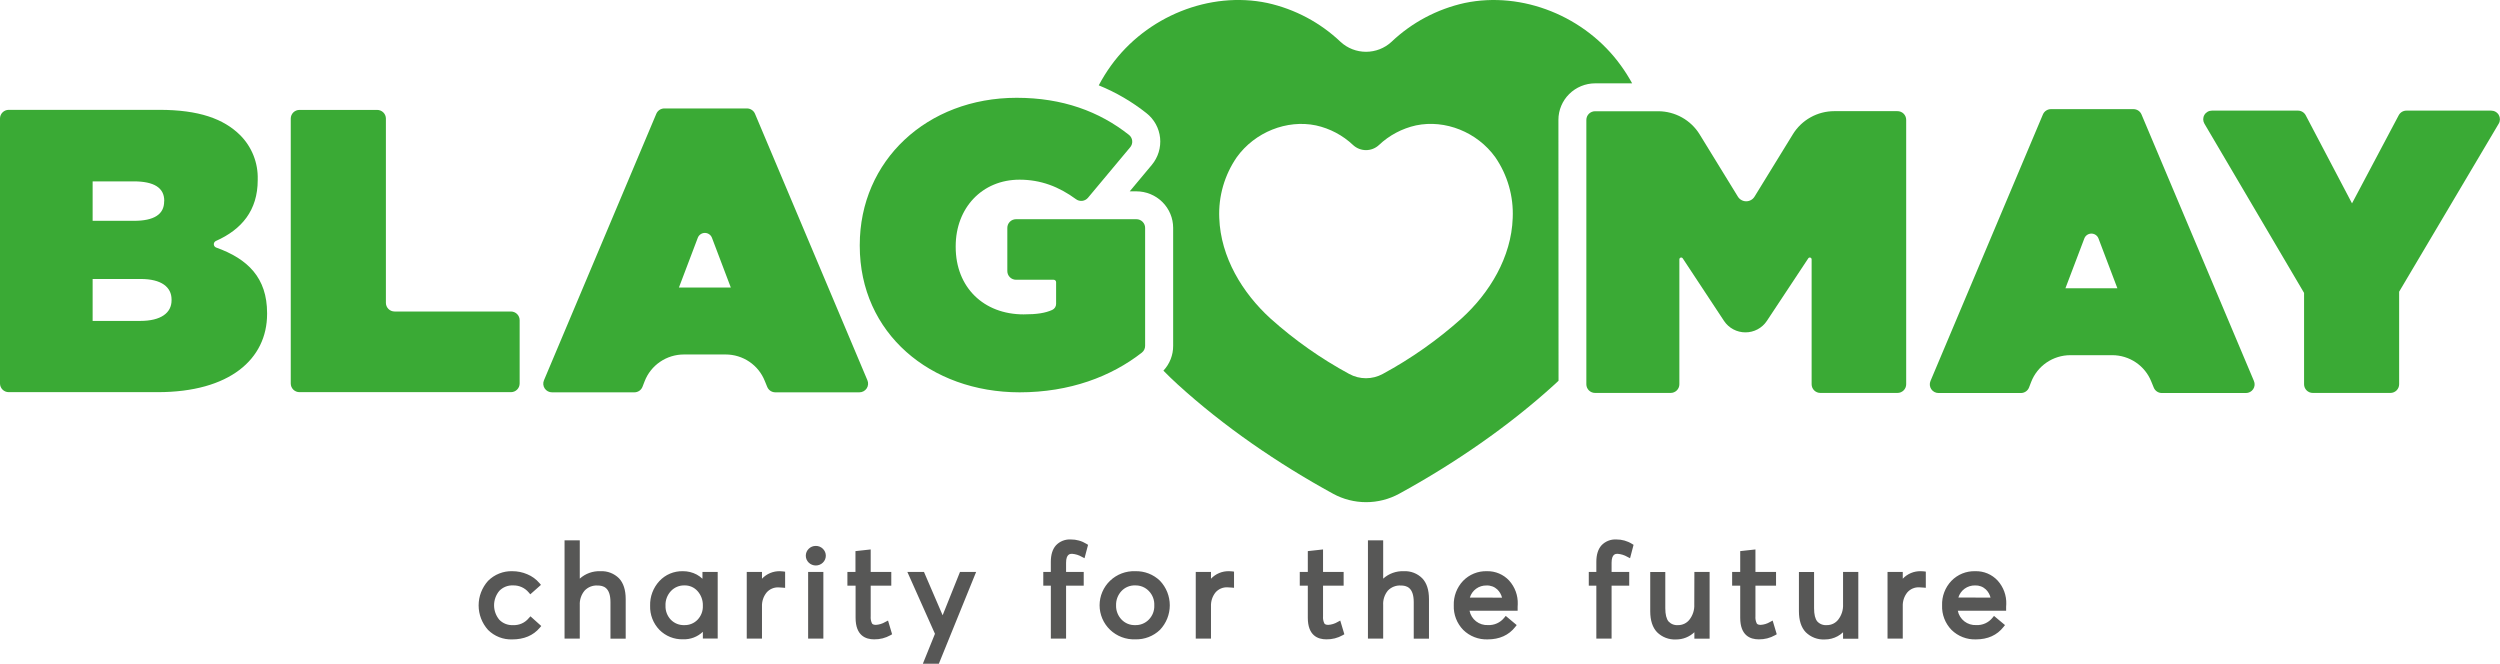
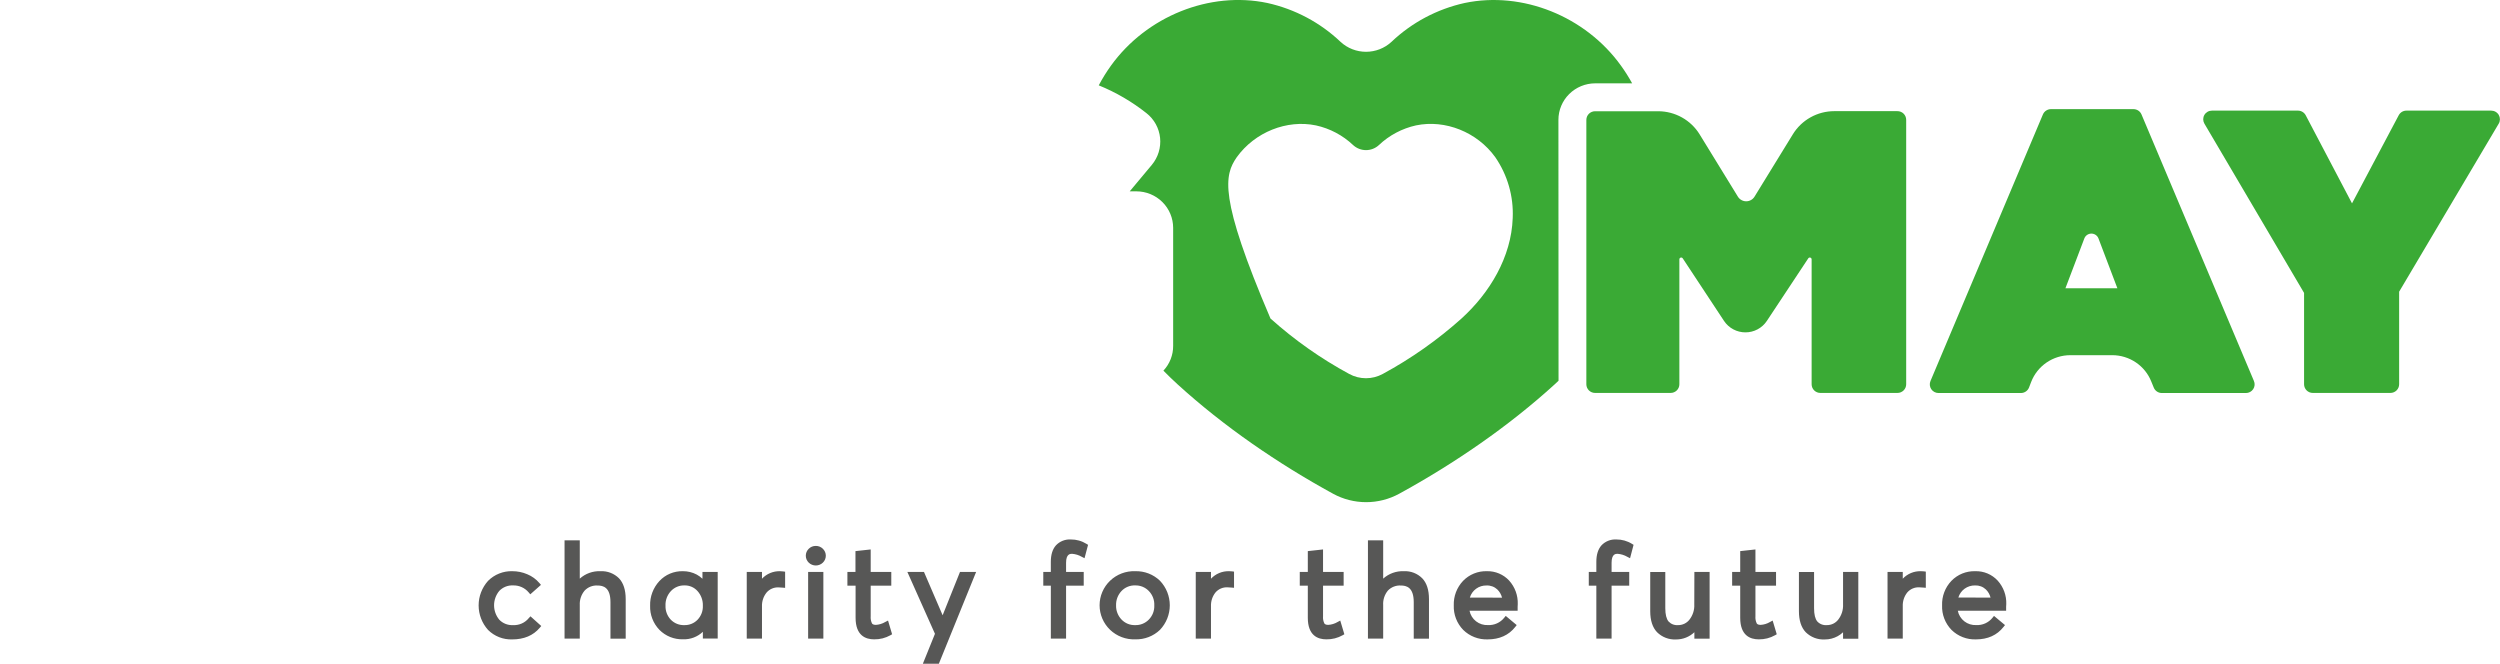
<svg xmlns="http://www.w3.org/2000/svg" width="226" height="60" viewBox="0 0 226 60" fill="none">
  <g clip-path="url(#clip0_1414_3743)">
    <path d="M47.8 55.881C47.628 56.092 47.408 56.259 47.158 56.368C46.908 56.477 46.636 56.526 46.363 56.511C46.135 56.521 45.908 56.483 45.696 56.398C45.485 56.315 45.294 56.187 45.136 56.023C44.831 55.656 44.664 55.195 44.664 54.719C44.664 54.244 44.831 53.783 45.136 53.415C45.295 53.25 45.488 53.12 45.702 53.034C45.916 52.949 46.146 52.911 46.376 52.921C46.646 52.913 46.913 52.965 47.159 53.075C47.405 53.185 47.621 53.349 47.793 53.555L47.939 53.726L48.902 52.873L48.765 52.711C48.468 52.361 48.09 52.086 47.663 51.911C47.24 51.73 46.784 51.636 46.323 51.636C45.915 51.623 45.509 51.694 45.13 51.845C44.75 51.995 44.407 52.222 44.12 52.51C43.571 53.121 43.268 53.91 43.268 54.728C43.268 55.546 43.571 56.335 44.12 56.946C44.405 57.23 44.745 57.452 45.121 57.6C45.496 57.747 45.898 57.816 46.301 57.803C47.368 57.803 48.205 57.449 48.796 56.749L48.93 56.59L47.954 55.715L47.8 55.881ZM54.285 51.636C53.596 51.607 52.923 51.849 52.412 52.309V48.846H51.035V57.729H52.412V54.699C52.387 54.222 52.544 53.754 52.853 53.387C53.001 53.231 53.183 53.109 53.384 53.03C53.586 52.951 53.802 52.917 54.018 52.93C54.521 52.93 55.186 53.085 55.186 54.432V57.737H56.563V54.159C56.563 53.332 56.358 52.698 55.955 52.276C55.737 52.059 55.476 51.891 55.189 51.78C54.901 51.67 54.593 51.621 54.285 51.636ZM63.502 52.32C63.347 52.172 63.173 52.045 62.985 51.942C62.6 51.737 62.169 51.632 61.733 51.636C61.335 51.626 60.939 51.7 60.572 51.854C60.205 52.008 59.876 52.239 59.606 52.53C59.047 53.136 58.747 53.934 58.771 54.755C58.757 55.157 58.825 55.558 58.97 55.934C59.115 56.309 59.334 56.652 59.615 56.942C59.891 57.22 60.221 57.439 60.585 57.585C60.949 57.732 61.34 57.802 61.733 57.792C62.064 57.806 62.395 57.752 62.705 57.636C63.015 57.52 63.298 57.342 63.538 57.114V57.724H64.88V51.704H63.502V52.32ZM63.538 54.755C63.548 54.988 63.511 55.221 63.428 55.439C63.346 55.657 63.219 55.857 63.057 56.026C62.905 56.184 62.72 56.309 62.516 56.392C62.312 56.476 62.093 56.516 61.872 56.511C61.642 56.52 61.414 56.481 61.201 56.396C60.988 56.311 60.796 56.181 60.638 56.017C60.478 55.848 60.354 55.65 60.273 55.434C60.191 55.217 60.153 54.986 60.162 54.755C60.15 54.513 60.188 54.27 60.273 54.042C60.358 53.814 60.488 53.606 60.655 53.428C60.81 53.263 60.999 53.132 61.209 53.045C61.418 52.957 61.644 52.915 61.872 52.921C62.096 52.914 62.32 52.957 62.526 53.047C62.732 53.136 62.915 53.271 63.062 53.439C63.384 53.802 63.554 54.273 63.538 54.755ZM70.514 51.636C70.209 51.628 69.906 51.685 69.625 51.802C69.344 51.919 69.091 52.094 68.883 52.316V51.704H67.506V57.729H68.883V54.815C68.867 54.361 69.016 53.916 69.302 53.562C69.435 53.408 69.602 53.287 69.789 53.207C69.977 53.127 70.18 53.09 70.384 53.1C70.422 53.1 70.514 53.1 70.734 53.122L70.975 53.142V51.682L70.785 51.656C70.695 51.643 70.605 51.636 70.514 51.636ZM73.749 49.351C73.63 49.349 73.512 49.371 73.401 49.416C73.291 49.461 73.191 49.527 73.108 49.611C73.024 49.693 72.958 49.79 72.912 49.897C72.867 50.004 72.844 50.119 72.844 50.236C72.844 50.352 72.867 50.467 72.912 50.574C72.958 50.681 73.024 50.778 73.108 50.86C73.279 51.027 73.509 51.12 73.749 51.12C73.989 51.12 74.219 51.027 74.39 50.86C74.474 50.778 74.54 50.681 74.586 50.574C74.631 50.467 74.654 50.352 74.654 50.236C74.654 50.119 74.631 50.004 74.586 49.897C74.54 49.79 74.474 49.693 74.39 49.611C74.307 49.527 74.207 49.461 74.096 49.416C73.986 49.371 73.868 49.349 73.749 49.351ZM73.055 51.704H74.432V57.729H73.055V51.704ZM80.027 56.227C79.768 56.382 79.474 56.472 79.172 56.489C78.912 56.489 78.848 56.386 78.826 56.354C78.73 56.153 78.691 55.93 78.711 55.709V52.943H80.573V51.704H78.711V49.67L77.334 49.821V51.704H76.605V52.943H77.345V55.846C77.345 57.46 78.257 57.797 79.022 57.797C79.539 57.806 80.049 57.677 80.499 57.423L80.646 57.337L80.278 56.098L80.027 56.227ZM85.214 55.621L83.528 51.704H82.026L84.52 57.296L83.427 60H84.873L88.242 51.704H86.783L85.214 55.621ZM96.798 48.767C96.549 48.753 96.3 48.793 96.069 48.885C95.837 48.977 95.629 49.118 95.459 49.299C95.15 49.644 94.994 50.145 94.994 50.785V51.704H94.313V52.943H94.996V57.729H96.373V52.943H97.968V51.704H96.373V50.877C96.373 50.064 96.752 50.064 96.915 50.064C97.226 50.087 97.528 50.18 97.796 50.337L98.041 50.464L98.361 49.253L98.224 49.168C97.797 48.901 97.302 48.763 96.798 48.767ZM102.627 51.636C102.209 51.62 101.793 51.688 101.402 51.836C101.012 51.984 100.655 52.208 100.354 52.496C100.053 52.783 99.814 53.128 99.65 53.51C99.487 53.891 99.403 54.302 99.403 54.716C99.403 55.131 99.487 55.541 99.65 55.922C99.814 56.304 100.053 56.649 100.354 56.937C100.655 57.224 101.012 57.448 101.402 57.596C101.793 57.744 102.209 57.812 102.627 57.797C103.038 57.809 103.448 57.739 103.833 57.591C104.217 57.444 104.567 57.221 104.863 56.937C105.432 56.337 105.749 55.544 105.749 54.719C105.749 53.895 105.432 53.102 104.863 52.502C104.568 52.216 104.218 51.992 103.834 51.843C103.45 51.694 103.039 51.624 102.627 51.636ZM104.348 54.723C104.358 54.96 104.32 55.197 104.235 55.419C104.149 55.641 104.019 55.843 103.852 56.013C103.694 56.176 103.503 56.304 103.292 56.39C103.081 56.476 102.855 56.517 102.627 56.511C102.395 56.52 102.163 56.478 101.948 56.391C101.734 56.303 101.54 56.17 101.382 56.002C101.219 55.831 101.093 55.63 101.009 55.41C100.925 55.191 100.885 54.957 100.893 54.723C100.878 54.247 101.052 53.785 101.377 53.435C101.536 53.265 101.729 53.13 101.945 53.042C102.161 52.953 102.393 52.912 102.627 52.921C102.855 52.916 103.082 52.957 103.293 53.044C103.504 53.131 103.694 53.26 103.852 53.424C104.02 53.596 104.15 53.799 104.235 54.023C104.321 54.246 104.359 54.484 104.348 54.723ZM111.104 51.636C110.799 51.628 110.496 51.685 110.215 51.802C109.934 51.919 109.681 52.094 109.473 52.316V51.704H108.096V57.729H109.473V54.815C109.453 54.359 109.598 53.912 109.883 53.555C110.016 53.402 110.183 53.28 110.37 53.2C110.558 53.12 110.761 53.084 110.965 53.094C111.002 53.094 111.095 53.094 111.315 53.116L111.556 53.136V51.675L111.364 51.649C111.278 51.639 111.191 51.635 111.104 51.636ZM120.921 56.227C120.662 56.382 120.368 56.472 120.066 56.489C119.806 56.489 119.74 56.386 119.72 56.354C119.623 56.153 119.583 55.93 119.603 55.709V52.943H121.465V51.704H119.603V49.67L118.226 49.821V51.704H117.499V52.943H118.226V55.846C118.226 57.46 119.138 57.797 119.903 57.797C120.42 57.806 120.93 57.677 121.379 57.423L121.529 57.337L121.159 56.098L120.921 56.227ZM126.912 51.636C126.223 51.607 125.55 51.849 125.039 52.309V48.846H123.662V57.729H125.039V54.699C125.01 54.224 125.163 53.755 125.467 53.387C125.616 53.231 125.798 53.109 126 53.03C126.201 52.951 126.418 52.917 126.635 52.93C127.135 52.93 127.802 53.085 127.802 54.432V57.737H129.18V54.159C129.18 53.332 128.975 52.698 128.569 52.276C128.354 52.06 128.095 51.892 127.809 51.781C127.524 51.671 127.218 51.621 126.912 51.636ZM134.418 51.636C134.017 51.624 133.618 51.695 133.246 51.846C132.875 51.997 132.54 52.223 132.262 52.51C131.982 52.806 131.763 53.155 131.618 53.535C131.474 53.916 131.407 54.321 131.421 54.727C131.406 55.135 131.474 55.542 131.621 55.923C131.768 56.305 131.992 56.653 132.278 56.946C132.567 57.23 132.912 57.452 133.291 57.599C133.67 57.746 134.075 57.815 134.481 57.801C135.55 57.801 136.392 57.423 136.98 56.673L137.11 56.507L136.119 55.678L135.976 55.851C135.802 56.067 135.579 56.239 135.326 56.352C135.072 56.467 134.795 56.519 134.517 56.507C134.128 56.527 133.745 56.407 133.438 56.169C133.131 55.931 132.921 55.592 132.846 55.212H137.194V54.849C137.194 54.771 137.205 54.672 137.205 54.613C137.232 53.83 136.952 53.066 136.425 52.482C136.17 52.207 135.859 51.99 135.513 51.844C135.167 51.698 134.794 51.627 134.418 51.636ZM132.875 54.021C132.97 53.698 133.17 53.416 133.444 53.218C133.718 53.02 134.05 52.918 134.389 52.928C134.566 52.92 134.743 52.948 134.909 53.01C135.076 53.071 135.228 53.165 135.356 53.286C135.566 53.489 135.714 53.746 135.784 54.028L132.875 54.021ZM146.11 48.767C145.862 48.754 145.613 48.795 145.383 48.886C145.152 48.978 144.944 49.119 144.774 49.299C144.466 49.644 144.309 50.145 144.309 50.785V51.704H143.626V52.943H144.309V57.729H145.687V52.943H147.282V51.704H145.687V50.877C145.687 50.064 146.068 50.064 146.229 50.064C146.54 50.087 146.841 50.18 147.11 50.337L147.357 50.464L147.674 49.253L147.538 49.168C147.11 48.901 146.615 48.762 146.11 48.767ZM153.163 54.631C153.19 55.132 153.033 55.626 152.723 56.021C152.602 56.175 152.446 56.3 152.269 56.385C152.092 56.469 151.897 56.513 151.7 56.511C151.54 56.525 151.378 56.502 151.228 56.445C151.078 56.387 150.943 56.296 150.834 56.179C150.642 55.945 150.543 55.542 150.543 54.985V51.706H149.181V55.252C149.181 56.087 149.389 56.725 149.798 57.152C150.023 57.375 150.292 57.548 150.589 57.661C150.885 57.774 151.202 57.824 151.519 57.807C152.135 57.809 152.727 57.574 153.172 57.152V57.735H154.549V51.704H153.172L153.163 54.631ZM160.01 56.227C159.751 56.382 159.457 56.472 159.155 56.489C158.895 56.489 158.829 56.386 158.809 56.354C158.712 56.153 158.672 55.93 158.692 55.709V52.943H160.554V51.704H158.692V49.67L157.315 49.821V51.704H156.585V52.943H157.315V55.846C157.315 57.46 158.227 57.797 158.992 57.797C159.509 57.806 160.019 57.677 160.468 57.423L160.618 57.337L160.248 56.098L160.01 56.227ZM166.612 54.631C166.637 55.132 166.481 55.625 166.171 56.021C166.05 56.175 165.895 56.3 165.717 56.385C165.54 56.469 165.345 56.513 165.149 56.511C164.988 56.525 164.827 56.503 164.676 56.445C164.526 56.388 164.391 56.296 164.283 56.179C164.089 55.945 163.992 55.542 163.992 54.985V51.706H162.623V55.252C162.623 56.087 162.83 56.725 163.238 57.152C163.463 57.374 163.732 57.548 164.028 57.661C164.325 57.774 164.642 57.824 164.959 57.807C165.367 57.81 165.768 57.708 166.125 57.512C166.302 57.415 166.466 57.295 166.612 57.156V57.74H167.991V51.704H166.612V54.631ZM173.641 51.636C173.336 51.628 173.033 51.685 172.752 51.802C172.471 51.919 172.218 52.094 172.01 52.316V51.704H170.633V57.729H172.01V54.815C171.99 54.359 172.135 53.912 172.42 53.555C172.553 53.402 172.72 53.28 172.907 53.2C173.095 53.12 173.298 53.084 173.502 53.094C173.54 53.094 173.632 53.094 173.853 53.116L174.093 53.136V51.675L173.903 51.649C173.816 51.639 173.729 51.635 173.641 51.636ZM180.589 52.486C180.332 52.208 180.018 51.988 179.668 51.841C179.317 51.695 178.939 51.624 178.559 51.636C178.159 51.624 177.76 51.696 177.389 51.846C177.019 51.997 176.684 52.223 176.407 52.51C176.125 52.806 175.905 53.154 175.761 53.535C175.616 53.915 175.55 54.321 175.565 54.727C175.549 55.135 175.617 55.542 175.764 55.923C175.911 56.305 176.134 56.653 176.42 56.946C176.709 57.23 177.054 57.452 177.433 57.599C177.812 57.746 178.217 57.815 178.623 57.801C179.692 57.801 180.532 57.423 181.12 56.673L181.252 56.507L180.258 55.678L180.117 55.851C179.943 56.067 179.72 56.239 179.466 56.353C179.212 56.467 178.935 56.52 178.656 56.507C178.267 56.527 177.884 56.407 177.577 56.169C177.27 55.931 177.06 55.592 176.986 55.212H181.354V54.849C181.354 54.771 181.367 54.672 181.367 54.613C181.394 53.831 181.115 53.069 180.589 52.486ZM177.035 54.017C177.131 53.695 177.332 53.414 177.605 53.216C177.879 53.019 178.21 52.916 178.548 52.923C178.726 52.916 178.903 52.943 179.07 53.005C179.237 53.066 179.389 53.161 179.518 53.282C179.728 53.484 179.876 53.741 179.945 54.023L177.035 54.017Z" fill="#575756" />
-     <path d="M0 10.712C0 10.505 0.083 10.306 0.231 10.159C0.379 10.012 0.58 9.93 0.789 9.93H14.407C17.97 9.93 20.213 10.732 21.718 12.225C22.237 12.748 22.645 13.37 22.916 14.053C23.187 14.736 23.317 15.466 23.298 16.2V16.274C23.298 19.026 21.844 20.749 19.519 21.783C19.461 21.809 19.411 21.852 19.377 21.907C19.343 21.961 19.326 22.024 19.329 22.088C19.331 22.151 19.353 22.213 19.39 22.265C19.428 22.317 19.481 22.356 19.541 22.378C22.395 23.399 24.145 25.106 24.145 28.305V28.379C24.145 32.46 20.764 35.451 14.259 35.451H0.789C0.581 35.451 0.381 35.37 0.233 35.224C0.086 35.079 0.002 34.882 0 34.675L0 10.712ZM14.848 18.145C14.848 16.979 13.929 16.396 12.091 16.396H8.374V19.962H12.12C13.92 19.962 14.839 19.378 14.839 18.213L14.848 18.145ZM15.509 27.078C15.509 25.948 14.59 25.22 12.715 25.22H8.374V29.011H12.679C14.552 29.011 15.509 28.283 15.509 27.152V27.078ZM27.073 9.936H34.096C34.304 9.936 34.504 10.018 34.651 10.163C34.799 10.308 34.883 10.506 34.885 10.712V27.378C34.885 27.585 34.968 27.784 35.116 27.931C35.264 28.078 35.464 28.16 35.673 28.16H46.187C46.29 28.16 46.393 28.18 46.489 28.22C46.584 28.259 46.671 28.317 46.745 28.389C46.818 28.462 46.876 28.548 46.916 28.643C46.955 28.738 46.976 28.84 46.976 28.943V34.669C46.976 34.771 46.955 34.873 46.916 34.968C46.876 35.063 46.818 35.149 46.745 35.222C46.671 35.295 46.584 35.352 46.489 35.392C46.393 35.431 46.29 35.451 46.187 35.451H27.073C26.864 35.451 26.663 35.369 26.515 35.222C26.367 35.075 26.284 34.876 26.284 34.669V10.712C26.286 10.506 26.37 10.308 26.517 10.163C26.665 10.018 26.865 9.936 27.073 9.936ZM77.722 22.223V22.15C77.722 14.529 83.786 8.841 91.906 8.841C96.036 8.841 99.372 10.067 102.063 12.197C102.144 12.262 102.212 12.342 102.261 12.434C102.311 12.525 102.342 12.626 102.352 12.729C102.362 12.832 102.352 12.937 102.321 13.036C102.29 13.135 102.24 13.227 102.173 13.307L98.35 17.883C98.219 18.037 98.034 18.135 97.833 18.158C97.632 18.181 97.43 18.126 97.268 18.005C95.725 16.873 94.086 16.243 92.164 16.243C88.784 16.243 86.395 18.794 86.395 22.26V22.332C86.395 25.978 88.929 28.42 92.532 28.42C93.757 28.42 94.498 28.294 95.115 28.02C95.221 27.973 95.311 27.897 95.374 27.8C95.438 27.704 95.472 27.591 95.472 27.476V25.508C95.472 25.45 95.448 25.395 95.407 25.354C95.366 25.313 95.31 25.29 95.251 25.29H91.851C91.642 25.29 91.441 25.207 91.293 25.061C91.145 24.914 91.062 24.715 91.062 24.507V20.598C91.062 20.391 91.145 20.192 91.293 20.045C91.441 19.898 91.642 19.816 91.851 19.816H102.73C102.939 19.816 103.14 19.898 103.288 20.045C103.436 20.192 103.519 20.391 103.519 20.598V31.262C103.52 31.38 103.494 31.496 103.443 31.602C103.392 31.708 103.318 31.801 103.226 31.875C100.458 34.039 96.706 35.466 92.164 35.466C84.117 35.458 77.722 30.134 77.722 22.223ZM60.065 9.803H67.524C67.679 9.803 67.831 9.849 67.96 9.935C68.09 10.02 68.191 10.142 68.251 10.284L78.412 34.373C78.464 34.493 78.485 34.623 78.473 34.753C78.462 34.883 78.418 35.007 78.345 35.116C78.273 35.224 78.174 35.313 78.059 35.374C77.943 35.436 77.814 35.467 77.682 35.466H70.089C69.93 35.466 69.776 35.419 69.645 35.331C69.514 35.242 69.413 35.116 69.355 34.97L69.135 34.435C68.856 33.731 68.371 33.128 67.743 32.702C67.114 32.275 66.37 32.047 65.609 32.045H61.821C61.053 32.045 60.303 32.277 59.67 32.709C59.037 33.141 58.55 33.753 58.276 34.465L58.082 34.964C58.025 35.112 57.924 35.239 57.793 35.329C57.661 35.419 57.505 35.467 57.346 35.466H49.904C49.773 35.468 49.644 35.436 49.528 35.375C49.412 35.313 49.313 35.224 49.241 35.116C49.169 35.007 49.125 34.882 49.114 34.753C49.103 34.623 49.124 34.493 49.177 34.373L59.335 10.275C59.397 10.134 59.499 10.014 59.629 9.93C59.758 9.846 59.91 9.802 60.065 9.803ZM66.067 25.996L64.36 21.494C64.311 21.366 64.223 21.255 64.109 21.177C63.995 21.098 63.859 21.056 63.721 21.056C63.582 21.056 63.446 21.098 63.332 21.177C63.218 21.255 63.13 21.366 63.081 21.494L61.374 25.996H66.067Z" fill="#3AAA35" />
-     <path d="M140.881 10.831C140.882 9.956 141.232 9.119 141.855 8.501C142.478 7.883 143.323 7.535 144.204 7.534H147.546C147.243 6.981 146.906 6.447 146.537 5.936C143.327 1.469 137.617 -0.82 132.41 0.269C129.919 0.818 127.628 2.035 125.786 3.787C125.161 4.362 124.34 4.682 123.488 4.682C122.635 4.682 121.814 4.362 121.19 3.787C119.347 2.036 117.056 0.819 114.566 0.269C109.359 -0.824 103.649 1.469 100.43 5.936C100.022 6.503 99.653 7.097 99.328 7.715C100.88 8.346 102.333 9.193 103.643 10.232C103.987 10.503 104.273 10.841 104.484 11.223C104.695 11.606 104.827 12.027 104.872 12.461C104.917 12.898 104.873 13.339 104.745 13.759C104.616 14.179 104.405 14.569 104.123 14.908L102.127 17.297H102.73C103.611 17.298 104.456 17.646 105.079 18.264C105.702 18.882 106.052 19.72 106.053 20.594V31.263C106.059 32.095 105.744 32.898 105.172 33.508C105.588 33.932 106.016 34.343 106.45 34.741C110.619 38.54 115.526 41.907 120.509 44.633C121.425 45.134 122.453 45.396 123.499 45.396C124.545 45.396 125.573 45.134 126.489 44.633C131.471 41.907 136.379 38.54 140.548 34.741L140.892 34.419L140.881 10.831ZM136.749 19.711C136.628 23.248 134.66 26.488 132.121 28.792C129.954 30.734 127.563 32.417 125 33.805C124.535 34.059 124.014 34.192 123.483 34.192C122.953 34.192 122.432 34.059 121.967 33.805C119.405 32.417 117.016 30.735 114.85 28.792C112.316 26.484 110.348 23.248 110.222 19.711C110.136 17.756 110.691 15.826 111.805 14.21C113.437 11.945 116.329 10.787 118.968 11.338C120.23 11.616 121.39 12.232 122.324 13.117C122.64 13.409 123.056 13.571 123.488 13.571C123.92 13.571 124.335 13.409 124.651 13.117C125.585 12.231 126.746 11.615 128.007 11.335C130.652 10.785 133.538 11.943 135.171 14.208C136.284 15.825 136.837 17.756 136.749 19.711Z" fill="#3AAA35" />
+     <path d="M140.881 10.831C140.882 9.956 141.232 9.119 141.855 8.501C142.478 7.883 143.323 7.535 144.204 7.534H147.546C147.243 6.981 146.906 6.447 146.537 5.936C143.327 1.469 137.617 -0.82 132.41 0.269C129.919 0.818 127.628 2.035 125.786 3.787C125.161 4.362 124.34 4.682 123.488 4.682C122.635 4.682 121.814 4.362 121.19 3.787C119.347 2.036 117.056 0.819 114.566 0.269C109.359 -0.824 103.649 1.469 100.43 5.936C100.022 6.503 99.653 7.097 99.328 7.715C100.88 8.346 102.333 9.193 103.643 10.232C103.987 10.503 104.273 10.841 104.484 11.223C104.695 11.606 104.827 12.027 104.872 12.461C104.917 12.898 104.873 13.339 104.745 13.759C104.616 14.179 104.405 14.569 104.123 14.908L102.127 17.297H102.73C103.611 17.298 104.456 17.646 105.079 18.264C105.702 18.882 106.052 19.72 106.053 20.594V31.263C106.059 32.095 105.744 32.898 105.172 33.508C105.588 33.932 106.016 34.343 106.45 34.741C110.619 38.54 115.526 41.907 120.509 44.633C121.425 45.134 122.453 45.396 123.499 45.396C124.545 45.396 125.573 45.134 126.489 44.633C131.471 41.907 136.379 38.54 140.548 34.741L140.892 34.419L140.881 10.831ZM136.749 19.711C136.628 23.248 134.66 26.488 132.121 28.792C129.954 30.734 127.563 32.417 125 33.805C124.535 34.059 124.014 34.192 123.483 34.192C122.953 34.192 122.432 34.059 121.967 33.805C119.405 32.417 117.016 30.735 114.85 28.792C110.136 17.756 110.691 15.826 111.805 14.21C113.437 11.945 116.329 10.787 118.968 11.338C120.23 11.616 121.39 12.232 122.324 13.117C122.64 13.409 123.056 13.571 123.488 13.571C123.92 13.571 124.335 13.409 124.651 13.117C125.585 12.231 126.746 11.615 128.007 11.335C130.652 10.785 133.538 11.943 135.171 14.208C136.284 15.825 136.837 17.756 136.749 19.711Z" fill="#3AAA35" />
    <path d="M155.854 29.015L152.119 23.355C152.099 23.325 152.071 23.302 152.037 23.29C152.003 23.278 151.966 23.277 151.932 23.287C151.897 23.297 151.867 23.319 151.846 23.348C151.825 23.376 151.814 23.411 151.815 23.447V34.739C151.815 34.946 151.732 35.145 151.584 35.292C151.436 35.439 151.235 35.521 151.026 35.521H144.195C144.091 35.521 143.989 35.501 143.893 35.462C143.797 35.422 143.71 35.365 143.637 35.292C143.564 35.219 143.506 35.133 143.466 35.038C143.426 34.943 143.406 34.841 143.406 34.739V10.83C143.407 10.727 143.429 10.626 143.469 10.531C143.51 10.437 143.569 10.351 143.643 10.279C143.717 10.208 143.805 10.151 143.901 10.113C143.997 10.074 144.1 10.055 144.204 10.056H149.9C150.652 10.057 151.392 10.25 152.048 10.616C152.704 10.982 153.254 11.509 153.646 12.146L157.114 17.793C157.194 17.917 157.304 18.019 157.434 18.089C157.563 18.16 157.709 18.197 157.857 18.197C158.005 18.197 158.15 18.16 158.28 18.089C158.41 18.019 158.52 17.917 158.599 17.793L162.075 12.138C162.466 11.5 163.016 10.973 163.672 10.607C164.328 10.241 165.068 10.048 165.821 10.048H171.515C171.619 10.046 171.724 10.064 171.821 10.103C171.919 10.141 172.008 10.198 172.082 10.271C172.157 10.344 172.217 10.431 172.257 10.527C172.298 10.623 172.319 10.726 172.319 10.83V34.739C172.319 34.841 172.298 34.943 172.259 35.038C172.219 35.133 172.161 35.219 172.088 35.292C172.015 35.365 171.928 35.422 171.832 35.462C171.736 35.501 171.634 35.521 171.53 35.521H164.56C164.351 35.521 164.15 35.439 164.002 35.292C163.854 35.145 163.771 34.946 163.771 34.739V23.447C163.772 23.411 163.761 23.376 163.74 23.348C163.719 23.319 163.688 23.297 163.654 23.287C163.62 23.277 163.583 23.278 163.549 23.29C163.515 23.302 163.487 23.325 163.467 23.355L159.721 29.015C159.51 29.332 159.223 29.592 158.885 29.772C158.548 29.952 158.171 30.046 157.787 30.046C157.404 30.046 157.027 29.952 156.69 29.772C156.352 29.592 156.065 29.332 155.854 29.015ZM185.406 9.866H192.865C193.021 9.866 193.173 9.912 193.302 9.997C193.431 10.083 193.532 10.205 193.592 10.347L203.753 34.437C203.805 34.556 203.827 34.687 203.816 34.816C203.805 34.946 203.761 35.071 203.689 35.179C203.616 35.288 203.518 35.377 203.402 35.438C203.286 35.499 203.157 35.531 203.026 35.53H195.432C195.274 35.53 195.119 35.482 194.988 35.394C194.857 35.305 194.756 35.18 194.698 35.034L194.478 34.496C194.199 33.793 193.714 33.19 193.085 32.764C192.457 32.338 191.713 32.11 190.952 32.108H187.164C186.396 32.108 185.645 32.339 185.011 32.771C184.378 33.204 183.891 33.816 183.617 34.529L183.425 35.027C183.368 35.175 183.267 35.302 183.135 35.392C183.004 35.481 182.848 35.529 182.689 35.53H175.245C175.114 35.53 174.985 35.498 174.87 35.437C174.754 35.376 174.656 35.287 174.584 35.178C174.512 35.07 174.468 34.945 174.456 34.816C174.445 34.686 174.466 34.556 174.518 34.437L184.679 10.347C184.739 10.205 184.84 10.084 184.969 9.998C185.099 9.912 185.25 9.867 185.406 9.866ZM191.411 26.059L189.703 21.558C189.654 21.428 189.567 21.317 189.452 21.238C189.338 21.159 189.202 21.117 189.063 21.117C188.923 21.117 188.787 21.159 188.673 21.238C188.559 21.317 188.471 21.428 188.423 21.558L186.715 26.059H191.411ZM208.288 26.479L199.277 11.176C199.208 11.057 199.171 10.922 199.17 10.784C199.17 10.647 199.206 10.512 199.275 10.392C199.344 10.273 199.444 10.174 199.564 10.105C199.684 10.036 199.82 10 199.958 10H207.735C207.879 9.999 208.02 10.039 208.144 10.113C208.267 10.187 208.368 10.293 208.435 10.419L212.622 18.384L216.846 10.417C216.913 10.291 217.014 10.185 217.137 10.111C217.26 10.038 217.401 9.999 217.545 10H225.204C225.343 10 225.48 10.036 225.6 10.105C225.72 10.174 225.82 10.273 225.889 10.393C225.958 10.513 225.994 10.648 225.994 10.786C225.993 10.924 225.956 11.059 225.885 11.178L216.882 26.37V34.739C216.882 34.946 216.799 35.145 216.651 35.292C216.503 35.439 216.302 35.521 216.093 35.521H209.077C208.973 35.521 208.87 35.501 208.775 35.462C208.679 35.422 208.592 35.365 208.519 35.292C208.446 35.219 208.387 35.133 208.348 35.038C208.308 34.943 208.288 34.841 208.288 34.739V26.479Z" fill="#3AAA35" />
  </g>
  <defs>
    <clipPath id="clip0_1414_3743">
      <rect width="226" height="60" fill="white" />
    </clipPath>
  </defs>
</svg>